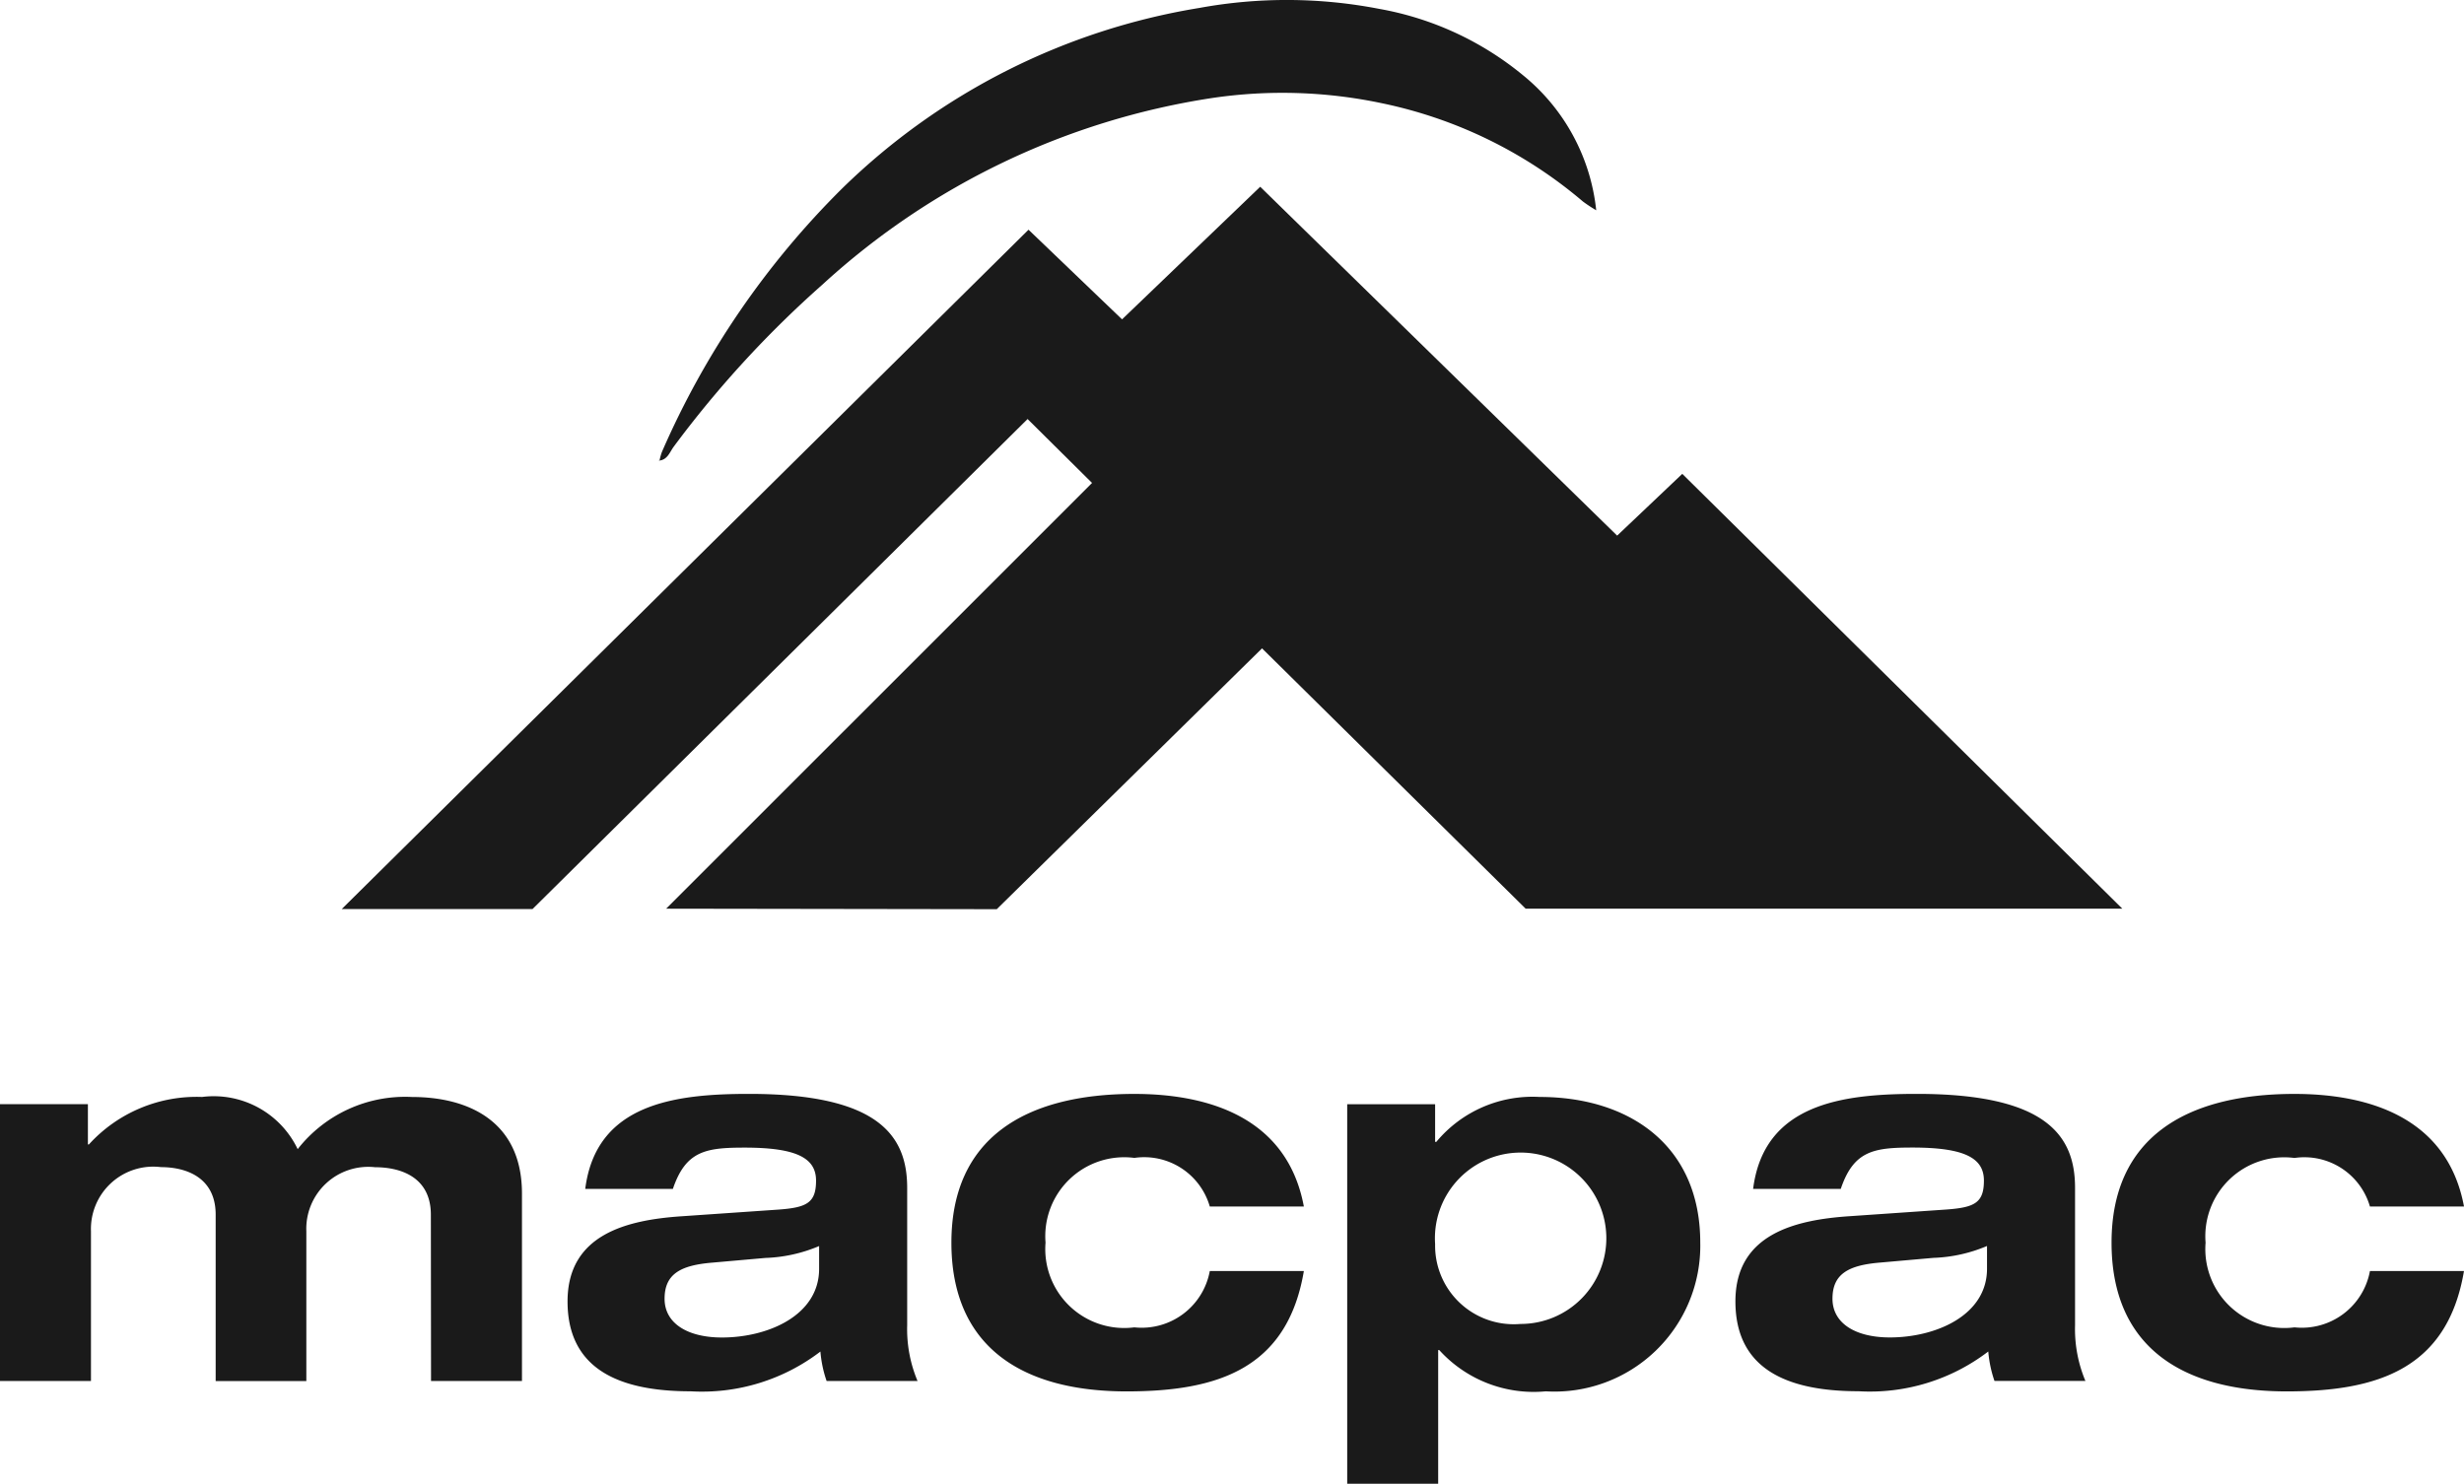
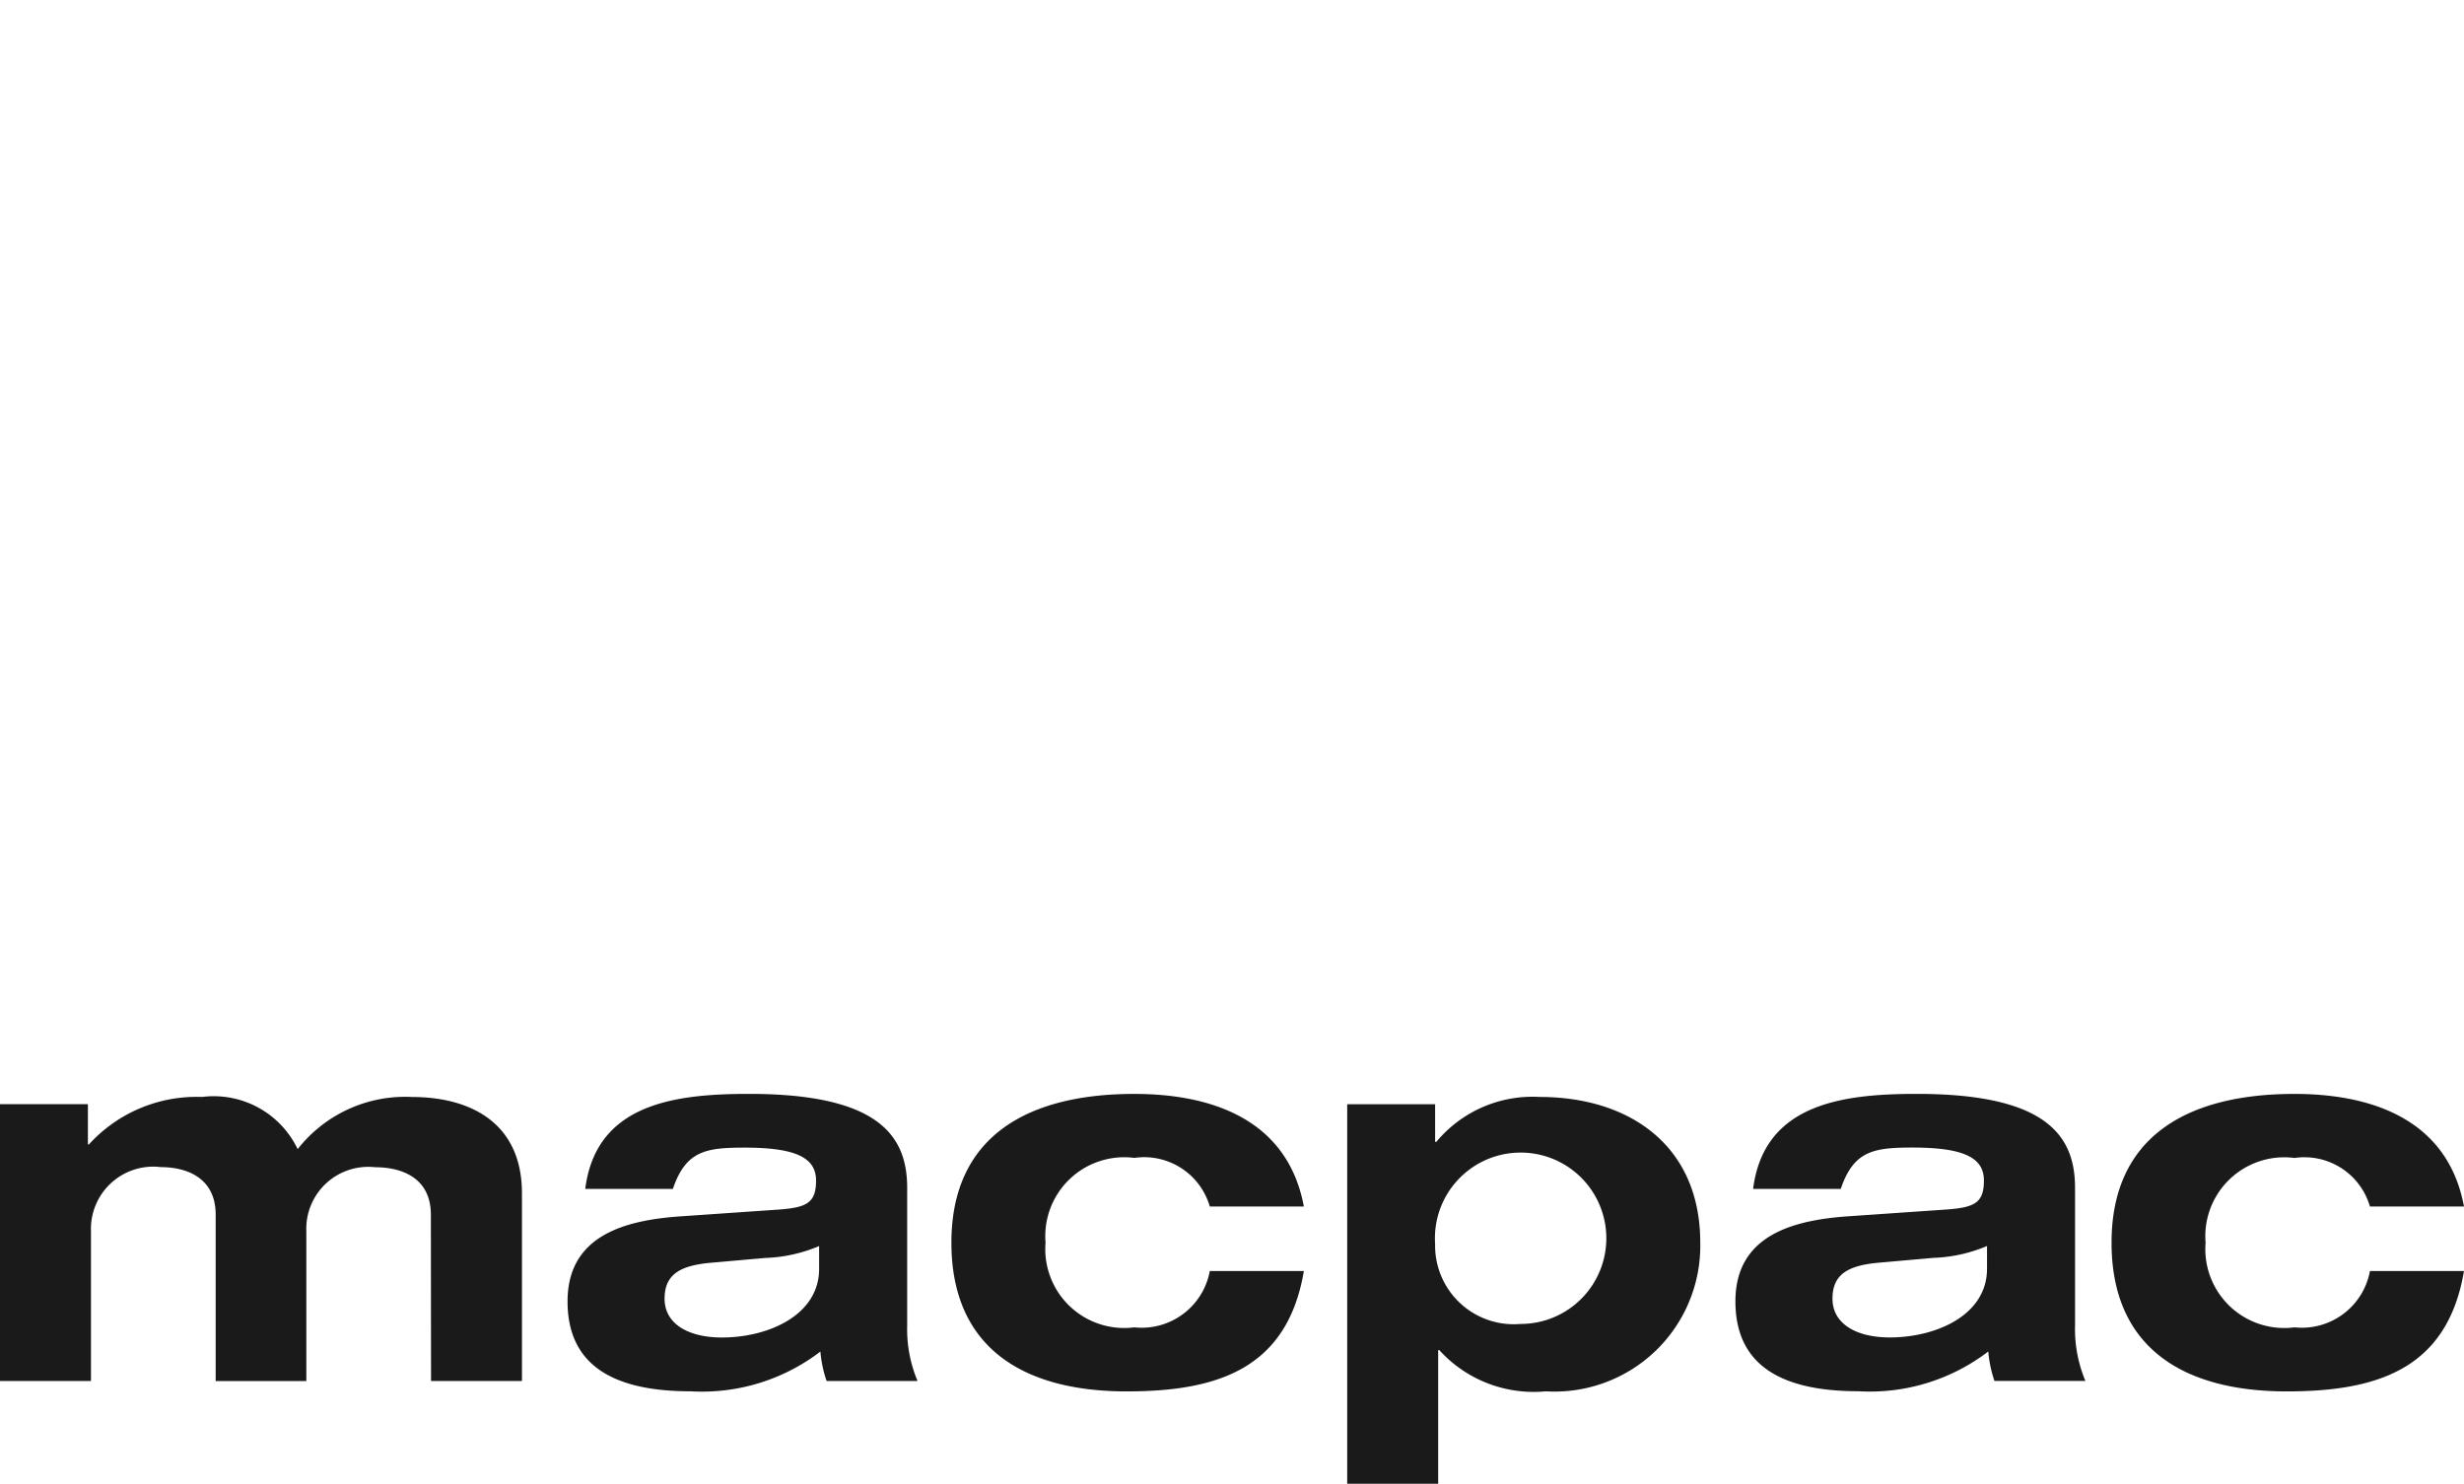
<svg xmlns="http://www.w3.org/2000/svg" id="fuchinashi_macpac" width="74" height="44.571" viewBox="0 0 74 44.571">
-   <path id="パス_485" data-name="パス 485" d="M26.575,25.477l-9.924-.015L29.442,12.673l-1.936-1.92L12.638,25.473H6.908L27.534,5.066l2.809,2.693,4.149-3.983,10.72,10.48L47.168,12.4,60.384,25.462l-17.919,0-7.918-7.82-7.971,7.839Z" transform="translate(3.355 1.834)" fill="#1a1a1a" />
-   <path id="パス_486" data-name="パス 486" d="M13.417,13.855a1.711,1.711,0,0,1,.075-.277,25.422,25.422,0,0,1,5.422-7.925A19.926,19.926,0,0,1,29.637.238a14.556,14.556,0,0,1,5.391.027,9.365,9.365,0,0,1,4.332,2,6.035,6.035,0,0,1,2.192,4.051,4.413,4.413,0,0,1-.4-.264A13.553,13.553,0,0,0,35.111,3.1a14.43,14.43,0,0,0-5.1-.155,22.275,22.275,0,0,0-11.693,5.6,31.712,31.712,0,0,0-4.469,4.871c-.121.162-.186.4-.446.42l.016.017Z" transform="translate(6.386 0)" fill="#1a1a1a" />
  <path id="パス_487" data-name="パス 487" d="M74,25.5c-.512-2.746-2.98-3.382-5.091-3.382-3.29,0-5.494,1.334-5.494,4.468s2.126,4.468,5.261,4.468c2.716,0,4.827-.667,5.323-3.615H71.175a2.08,2.08,0,0,1-2.266,1.691,2.371,2.371,0,0,1-2.67-2.544,2.371,2.371,0,0,1,2.67-2.544A2.05,2.05,0,0,1,71.175,25.5ZM55.283,24.97c.388-1.148.993-1.241,2.157-1.241,1.583,0,2.142.326,2.142.992s-.279.807-1.118.869l-2.9.2c-1.661.109-3.445.543-3.445,2.559s1.521,2.7,3.694,2.7a5.851,5.851,0,0,0,3.9-1.194,3.593,3.593,0,0,0,.186.884h2.731a4.024,4.024,0,0,1-.311-1.675V24.94c0-1.552-.838-2.823-4.749-2.823-2.235,0-4.594.294-4.92,2.855h2.639Zm4.392,2.4c0,1.4-1.537,2.063-2.918,2.063-1.024,0-1.723-.419-1.723-1.164s.481-1.008,1.444-1.086l1.583-.14a4.511,4.511,0,0,0,1.614-.357v.683ZM40.461,33.828h2.731V29.811h.031a3.828,3.828,0,0,0,3.2,1.241,4.38,4.38,0,0,0,4.64-4.468c0-2.916-2.126-4.375-4.827-4.375a3.756,3.756,0,0,0-3.1,1.35H43.1V22.427H40.46v11.4Zm2.639-7.2a2.574,2.574,0,1,1,2.56,2.4A2.361,2.361,0,0,1,43.1,26.63ZM39.158,25.5c-.512-2.746-2.98-3.382-5.091-3.382-3.29,0-5.494,1.334-5.494,4.468s2.126,4.468,5.261,4.468c2.716,0,4.827-.667,5.324-3.615H36.333a2.08,2.08,0,0,1-2.266,1.691A2.371,2.371,0,0,1,31.4,26.584a2.371,2.371,0,0,1,2.669-2.544A2.05,2.05,0,0,1,36.333,25.5Zm-18.95-.528c.388-1.148.994-1.241,2.158-1.241,1.583,0,2.142.326,2.142.992s-.279.807-1.118.869l-2.9.2c-1.661.109-3.445.543-3.445,2.559s1.521,2.7,3.694,2.7a5.851,5.851,0,0,0,3.9-1.194,3.593,3.593,0,0,0,.186.884h2.731a4.024,4.024,0,0,1-.311-1.675V24.94c0-1.552-.838-2.823-4.749-2.823-2.235,0-4.594.294-4.92,2.855h2.638Zm4.392,2.4c0,1.4-1.537,2.063-2.918,2.063-1.024,0-1.723-.419-1.723-1.164s.481-1.008,1.444-1.086l1.583-.14a4.51,4.51,0,0,0,1.614-.357v.683ZM12.945,30.741h2.731V25.11c0-2.187-1.63-2.9-3.306-2.9a4.1,4.1,0,0,0-3.43,1.567A2.794,2.794,0,0,0,6.07,22.209a4.371,4.371,0,0,0-3.4,1.427H2.64v-1.21H0v8.315H2.732v-4.5a1.871,1.871,0,0,1,2.1-1.924c.761,0,1.645.31,1.645,1.427v5H9.2v-4.5a1.861,1.861,0,0,1,2.064-1.924c.792,0,1.676.31,1.676,1.427Z" transform="translate(0 10.742)" fill="#1a1a1a" />
</svg>